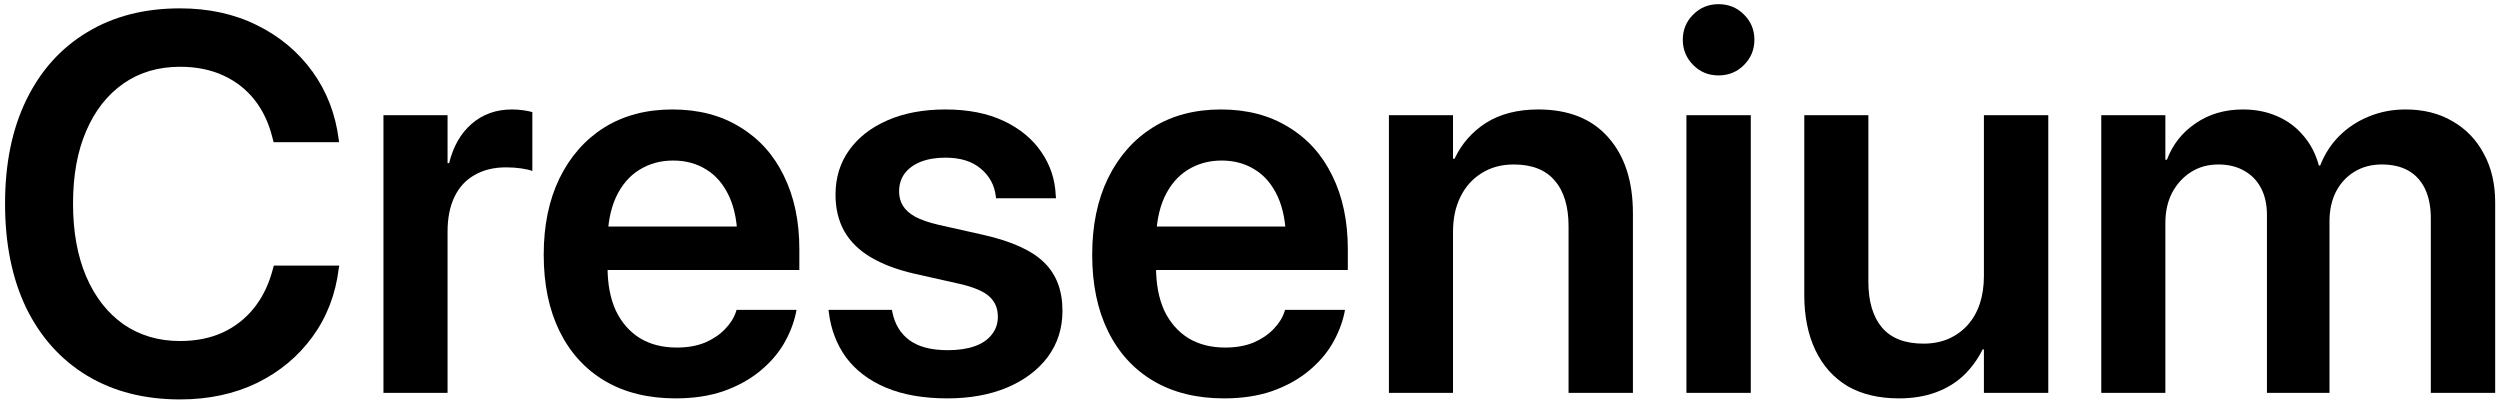
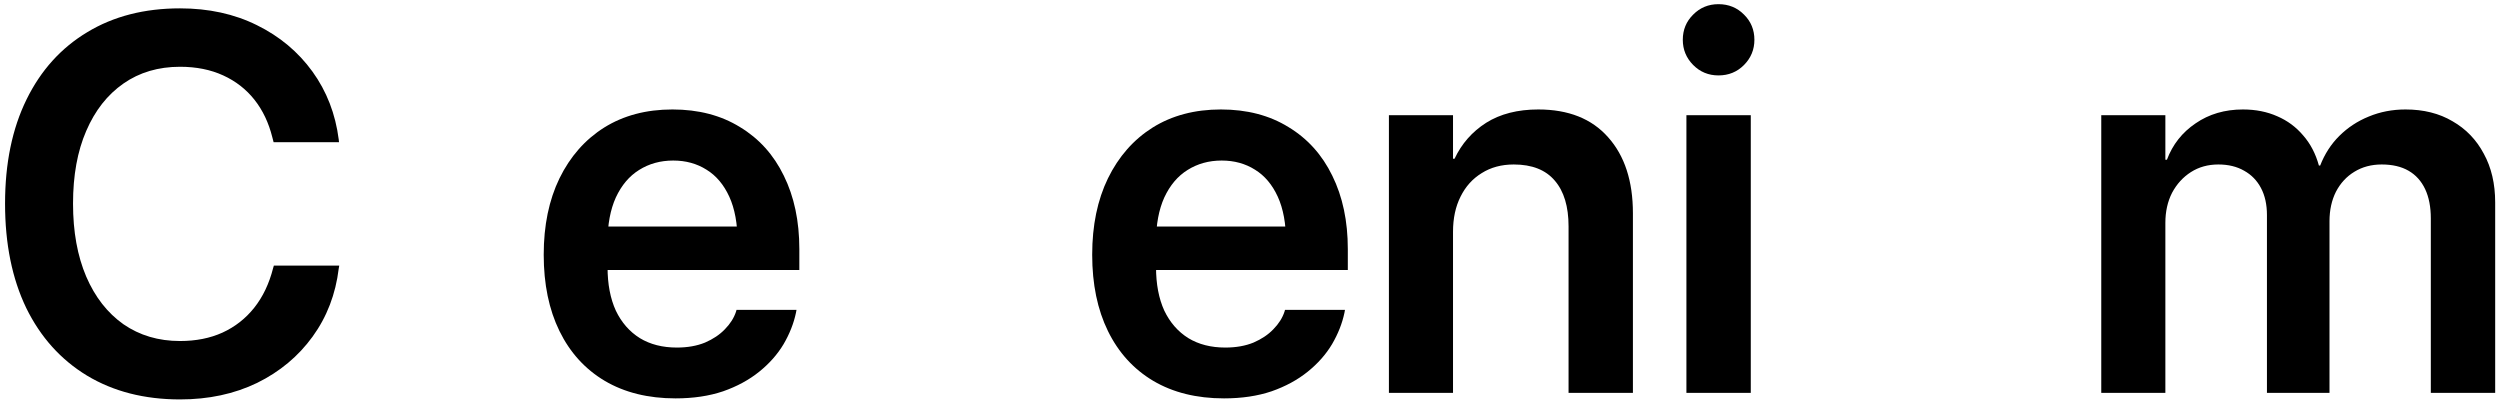
<svg xmlns="http://www.w3.org/2000/svg" width="253" height="41" viewBox="0 0 253 41" fill="none">
  <path d="M18.22 40.422C14.611 40.422 11.472 39.618 8.804 38.01C6.153 36.402 4.104 34.122 2.657 31.171C1.227 28.202 0.512 24.685 0.512 20.621V20.594C0.512 16.53 1.235 13.022 2.683 10.071C4.13 7.119 6.179 4.849 8.83 3.258C11.48 1.65 14.611 0.846 18.22 0.846C21.115 0.846 23.705 1.411 25.989 2.542C28.291 3.673 30.165 5.237 31.613 7.234C33.06 9.231 33.95 11.529 34.281 14.126L34.307 14.391H27.689L27.558 13.888C27.192 12.421 26.591 11.158 25.754 10.097C24.916 9.037 23.861 8.215 22.588 7.632C21.316 7.049 19.859 6.757 18.22 6.757C16.023 6.757 14.114 7.323 12.492 8.454C10.87 9.585 9.614 11.184 8.725 13.252C7.836 15.302 7.391 17.749 7.391 20.594V20.621C7.391 23.448 7.836 25.904 8.725 27.99C9.614 30.057 10.87 31.666 12.492 32.814C14.131 33.945 16.041 34.511 18.22 34.511C19.825 34.511 21.255 34.228 22.51 33.662C23.783 33.079 24.855 32.24 25.727 31.144C26.599 30.049 27.236 28.714 27.637 27.142L27.715 26.877H34.333L34.281 27.168C33.967 29.766 33.086 32.063 31.639 34.06C30.192 36.057 28.317 37.621 26.015 38.752C23.713 39.865 21.115 40.422 18.22 40.422Z" fill="black" />
-   <path d="M38.806 39.759V11.661H45.293V16.512H45.45C45.869 14.816 46.627 13.49 47.726 12.536C48.842 11.564 50.202 11.078 51.806 11.078C52.207 11.078 52.591 11.104 52.957 11.158C53.323 11.21 53.629 11.272 53.873 11.343V17.307C53.611 17.201 53.236 17.113 52.748 17.042C52.277 16.971 51.763 16.936 51.205 16.936C49.984 16.936 48.929 17.192 48.04 17.705C47.15 18.2 46.47 18.933 45.999 19.905C45.529 20.877 45.293 22.061 45.293 23.457V39.759H38.806Z" fill="black" />
  <path d="M68.364 40.316C65.591 40.316 63.202 39.724 61.197 38.54C59.209 37.356 57.683 35.677 56.619 33.503C55.556 31.33 55.024 28.759 55.024 25.79V25.763C55.024 22.812 55.556 20.241 56.619 18.049C57.7 15.841 59.209 14.126 61.145 12.907C63.098 11.688 65.399 11.078 68.05 11.078C70.683 11.078 72.959 11.67 74.877 12.854C76.813 14.02 78.295 15.664 79.324 17.784C80.37 19.905 80.893 22.379 80.893 25.206V27.327H58.241V22.927H77.781L74.642 27.035V24.491C74.642 22.653 74.363 21.124 73.805 19.905C73.247 18.686 72.479 17.776 71.503 17.175C70.526 16.556 69.401 16.247 68.129 16.247C66.838 16.247 65.687 16.565 64.676 17.201C63.682 17.82 62.897 18.747 62.322 19.985C61.764 21.221 61.484 22.724 61.484 24.491V27.035C61.484 28.75 61.764 30.216 62.322 31.436C62.897 32.638 63.708 33.565 64.754 34.219C65.8 34.855 67.047 35.173 68.495 35.173C69.576 35.173 70.526 35.005 71.346 34.67C72.165 34.316 72.837 33.866 73.36 33.318C73.9 32.77 74.275 32.178 74.485 31.542L74.537 31.356H80.606L80.553 31.648C80.326 32.726 79.908 33.786 79.298 34.829C78.687 35.854 77.868 36.782 76.839 37.612C75.81 38.443 74.589 39.105 73.177 39.6C71.764 40.077 70.16 40.316 68.364 40.316Z" fill="black" />
-   <path d="M95.882 40.316C93.457 40.316 91.382 39.954 89.656 39.229C87.947 38.505 86.604 37.488 85.628 36.181C84.669 34.855 84.085 33.327 83.875 31.595L83.849 31.356H90.258L90.31 31.595C90.554 32.814 91.129 33.76 92.036 34.431C92.96 35.103 94.251 35.438 95.908 35.438C96.971 35.438 97.878 35.306 98.628 35.041C99.378 34.776 99.953 34.387 100.354 33.874C100.773 33.362 100.982 32.761 100.982 32.072V32.045C100.982 31.215 100.703 30.543 100.145 30.031C99.587 29.501 98.584 29.068 97.137 28.732L92.533 27.698C90.772 27.292 89.299 26.735 88.113 26.028C86.927 25.321 86.038 24.447 85.445 23.404C84.852 22.344 84.555 21.116 84.555 19.719V19.693C84.555 17.979 85.017 16.477 85.942 15.187C86.866 13.897 88.165 12.889 89.839 12.165C91.513 11.44 93.457 11.078 95.672 11.078C97.974 11.078 99.945 11.467 101.584 12.244C103.223 13.022 104.487 14.065 105.377 15.372C106.283 16.68 106.772 18.147 106.841 19.772L106.868 20.064H100.799L100.773 19.852C100.633 18.721 100.128 17.793 99.256 17.069C98.384 16.326 97.189 15.955 95.672 15.955C94.713 15.955 93.876 16.097 93.161 16.38C92.464 16.662 91.923 17.06 91.539 17.572C91.173 18.085 90.99 18.686 90.99 19.375V19.401C90.99 19.931 91.121 20.409 91.382 20.833C91.644 21.257 92.062 21.628 92.638 21.946C93.213 22.247 93.981 22.512 94.94 22.741L99.543 23.775C102.421 24.429 104.47 25.366 105.69 26.585C106.911 27.787 107.521 29.404 107.521 31.436V31.462C107.521 33.23 107.024 34.785 106.031 36.128C105.037 37.453 103.659 38.487 101.898 39.229C100.154 39.954 98.148 40.316 95.882 40.316Z" fill="black" />
  <path d="M123.87 40.316C121.097 40.316 118.708 39.724 116.703 38.54C114.715 37.356 113.189 35.677 112.125 33.503C111.061 31.33 110.53 28.759 110.53 25.79V25.763C110.53 22.812 111.061 20.241 112.125 18.049C113.206 15.841 114.715 14.126 116.65 12.907C118.603 11.688 120.905 11.078 123.556 11.078C126.189 11.078 128.465 11.67 130.383 12.854C132.319 14.02 133.801 15.664 134.83 17.784C135.876 19.905 136.399 22.379 136.399 25.206V27.327H113.747V22.927H133.286L130.148 27.035V24.491C130.148 22.653 129.869 21.124 129.311 19.905C128.753 18.686 127.985 17.776 127.009 17.175C126.032 16.556 124.907 16.247 123.634 16.247C122.344 16.247 121.193 16.565 120.182 17.201C119.188 17.82 118.403 18.747 117.827 19.985C117.269 21.221 116.99 22.724 116.99 24.491V27.035C116.99 28.75 117.269 30.216 117.827 31.436C118.403 32.638 119.214 33.565 120.26 34.219C121.306 34.855 122.553 35.173 124.001 35.173C125.082 35.173 126.032 35.005 126.852 34.67C127.671 34.316 128.343 33.866 128.866 33.318C129.406 32.77 129.781 32.178 129.991 31.542L130.043 31.356H136.111L136.059 31.648C135.832 32.726 135.414 33.786 134.804 34.829C134.193 35.854 133.374 36.782 132.345 37.612C131.316 38.443 130.095 39.105 128.683 39.6C127.27 40.077 125.666 40.316 123.87 40.316Z" fill="black" />
  <path d="M140.558 39.759V11.661H147.045V16.061H147.202C147.917 14.542 148.981 13.331 150.393 12.43C151.823 11.529 153.585 11.078 155.677 11.078C158.729 11.078 161.083 12.014 162.74 13.888C164.414 15.761 165.251 18.323 165.251 21.575V39.759H158.738V22.9C158.738 20.903 158.275 19.366 157.351 18.288C156.427 17.192 155.041 16.645 153.192 16.645C151.954 16.645 150.873 16.936 149.949 17.519C149.024 18.085 148.31 18.88 147.804 19.905C147.298 20.912 147.045 22.096 147.045 23.457V39.759H140.558Z" fill="black" />
  <path d="M170.665 39.759V11.661H177.179V39.759H170.665ZM173.909 7.632C172.897 7.632 172.043 7.279 171.345 6.572C170.648 5.865 170.299 5.017 170.299 4.027C170.299 3.02 170.648 2.171 171.345 1.482C172.043 0.775 172.897 0.422 173.909 0.422C174.938 0.422 175.801 0.775 176.498 1.482C177.196 2.171 177.545 3.02 177.545 4.027C177.545 5.017 177.196 5.865 176.498 6.572C175.801 7.279 174.938 7.632 173.909 7.632Z" fill="black" />
-   <path d="M192.167 40.316C190.126 40.316 188.391 39.901 186.961 39.07C185.549 38.222 184.468 37.011 183.718 35.438C182.968 33.866 182.593 32.001 182.593 29.845V11.661H189.08V28.52C189.08 30.517 189.542 32.063 190.466 33.159C191.391 34.237 192.786 34.776 194.652 34.776C195.576 34.776 196.413 34.617 197.163 34.299C197.93 33.963 198.584 33.495 199.125 32.894C199.665 32.293 200.075 31.577 200.354 30.747C200.633 29.898 200.772 28.962 200.772 27.937V11.661H207.286V39.759H200.772V35.359H200.642C200.153 36.349 199.517 37.223 198.732 37.983C197.947 38.725 197.006 39.3 195.907 39.706C194.809 40.113 193.562 40.316 192.167 40.316Z" fill="black" />
  <path d="M212.648 39.759V11.661H219.135V16.167H219.292C219.867 14.63 220.835 13.402 222.195 12.483C223.556 11.546 225.151 11.078 226.982 11.078C228.273 11.078 229.432 11.308 230.461 11.767C231.49 12.209 232.362 12.854 233.077 13.702C233.809 14.533 234.341 15.549 234.672 16.751H234.803C235.257 15.584 235.902 14.586 236.739 13.755C237.593 12.907 238.587 12.253 239.721 11.794C240.872 11.316 242.11 11.078 243.435 11.078C245.266 11.078 246.853 11.476 248.196 12.271C249.556 13.048 250.611 14.144 251.361 15.558C252.128 16.954 252.512 18.597 252.512 20.488V39.759H245.999V22.105C245.999 20.939 245.807 19.949 245.423 19.136C245.039 18.323 244.481 17.705 243.749 17.281C243.017 16.857 242.11 16.645 241.029 16.645C239.982 16.645 239.058 16.892 238.256 17.387C237.471 17.864 236.852 18.535 236.399 19.401C235.963 20.267 235.745 21.266 235.745 22.397V39.759H229.415V21.761C229.415 20.7 229.214 19.79 228.813 19.03C228.412 18.27 227.845 17.687 227.113 17.281C226.381 16.857 225.509 16.645 224.497 16.645C223.451 16.645 222.527 16.901 221.725 17.413C220.922 17.926 220.286 18.624 219.815 19.507C219.362 20.391 219.135 21.407 219.135 22.556V39.759H212.648Z" fill="black" />
</svg>